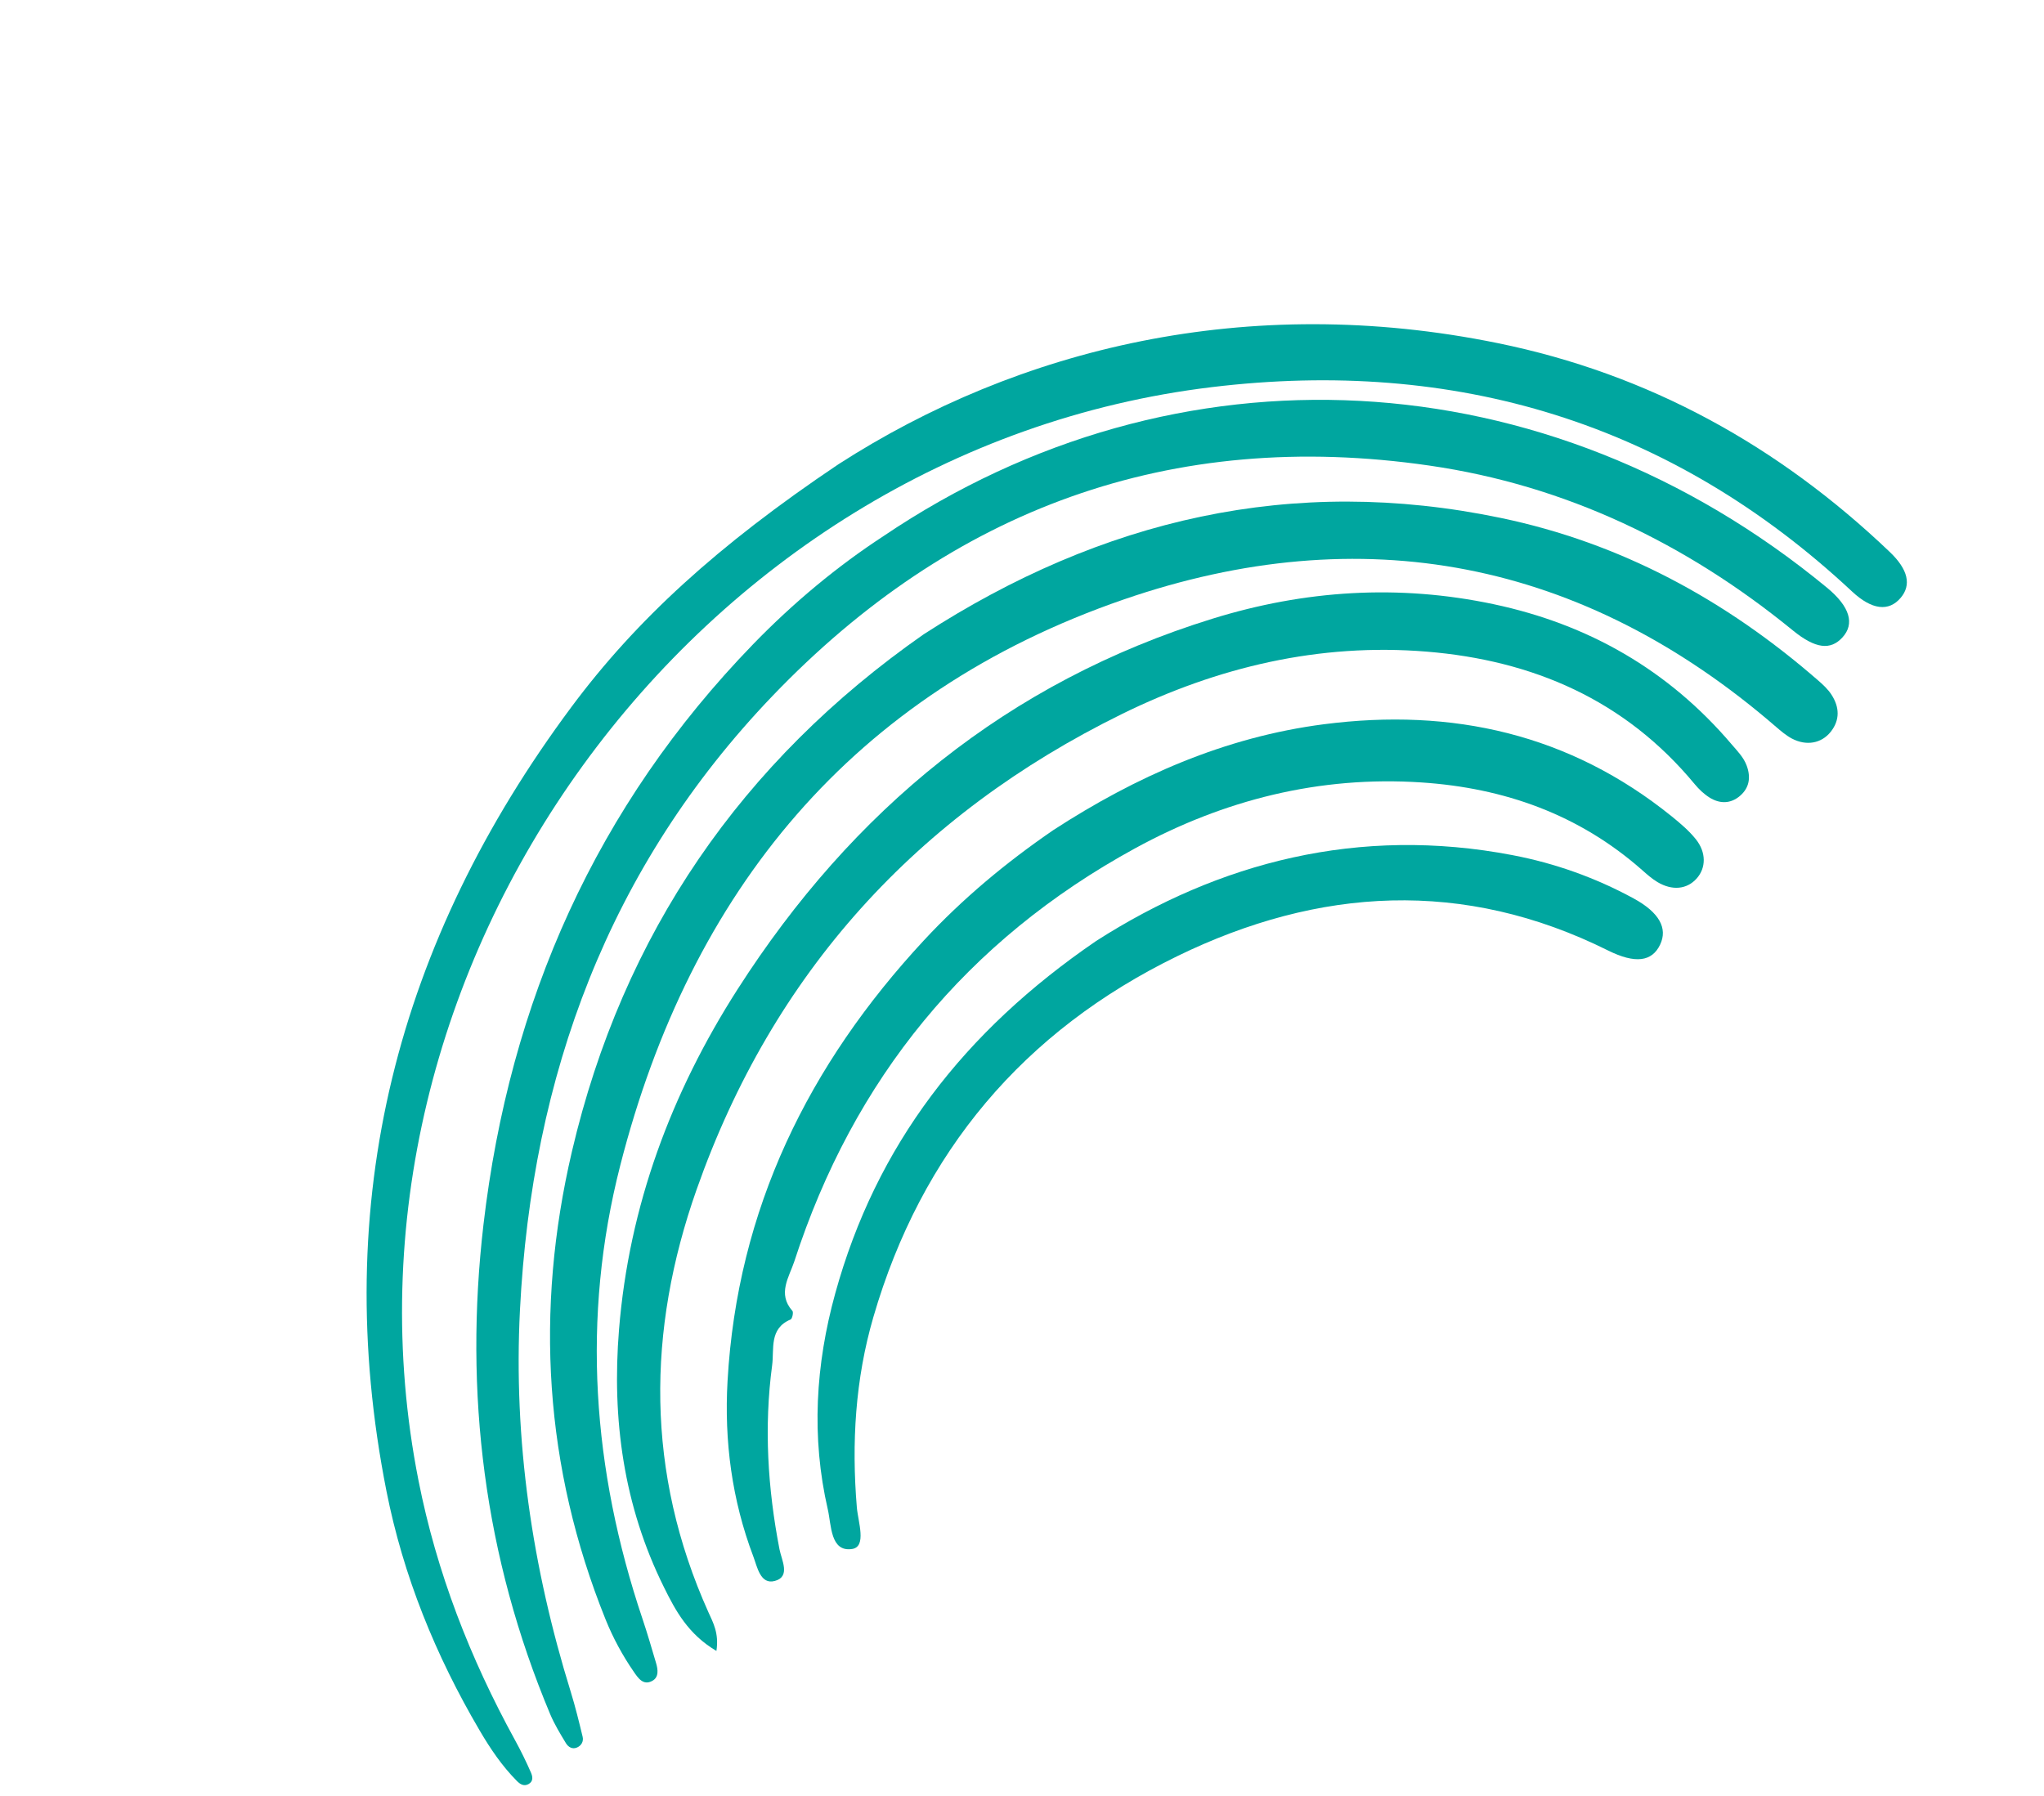
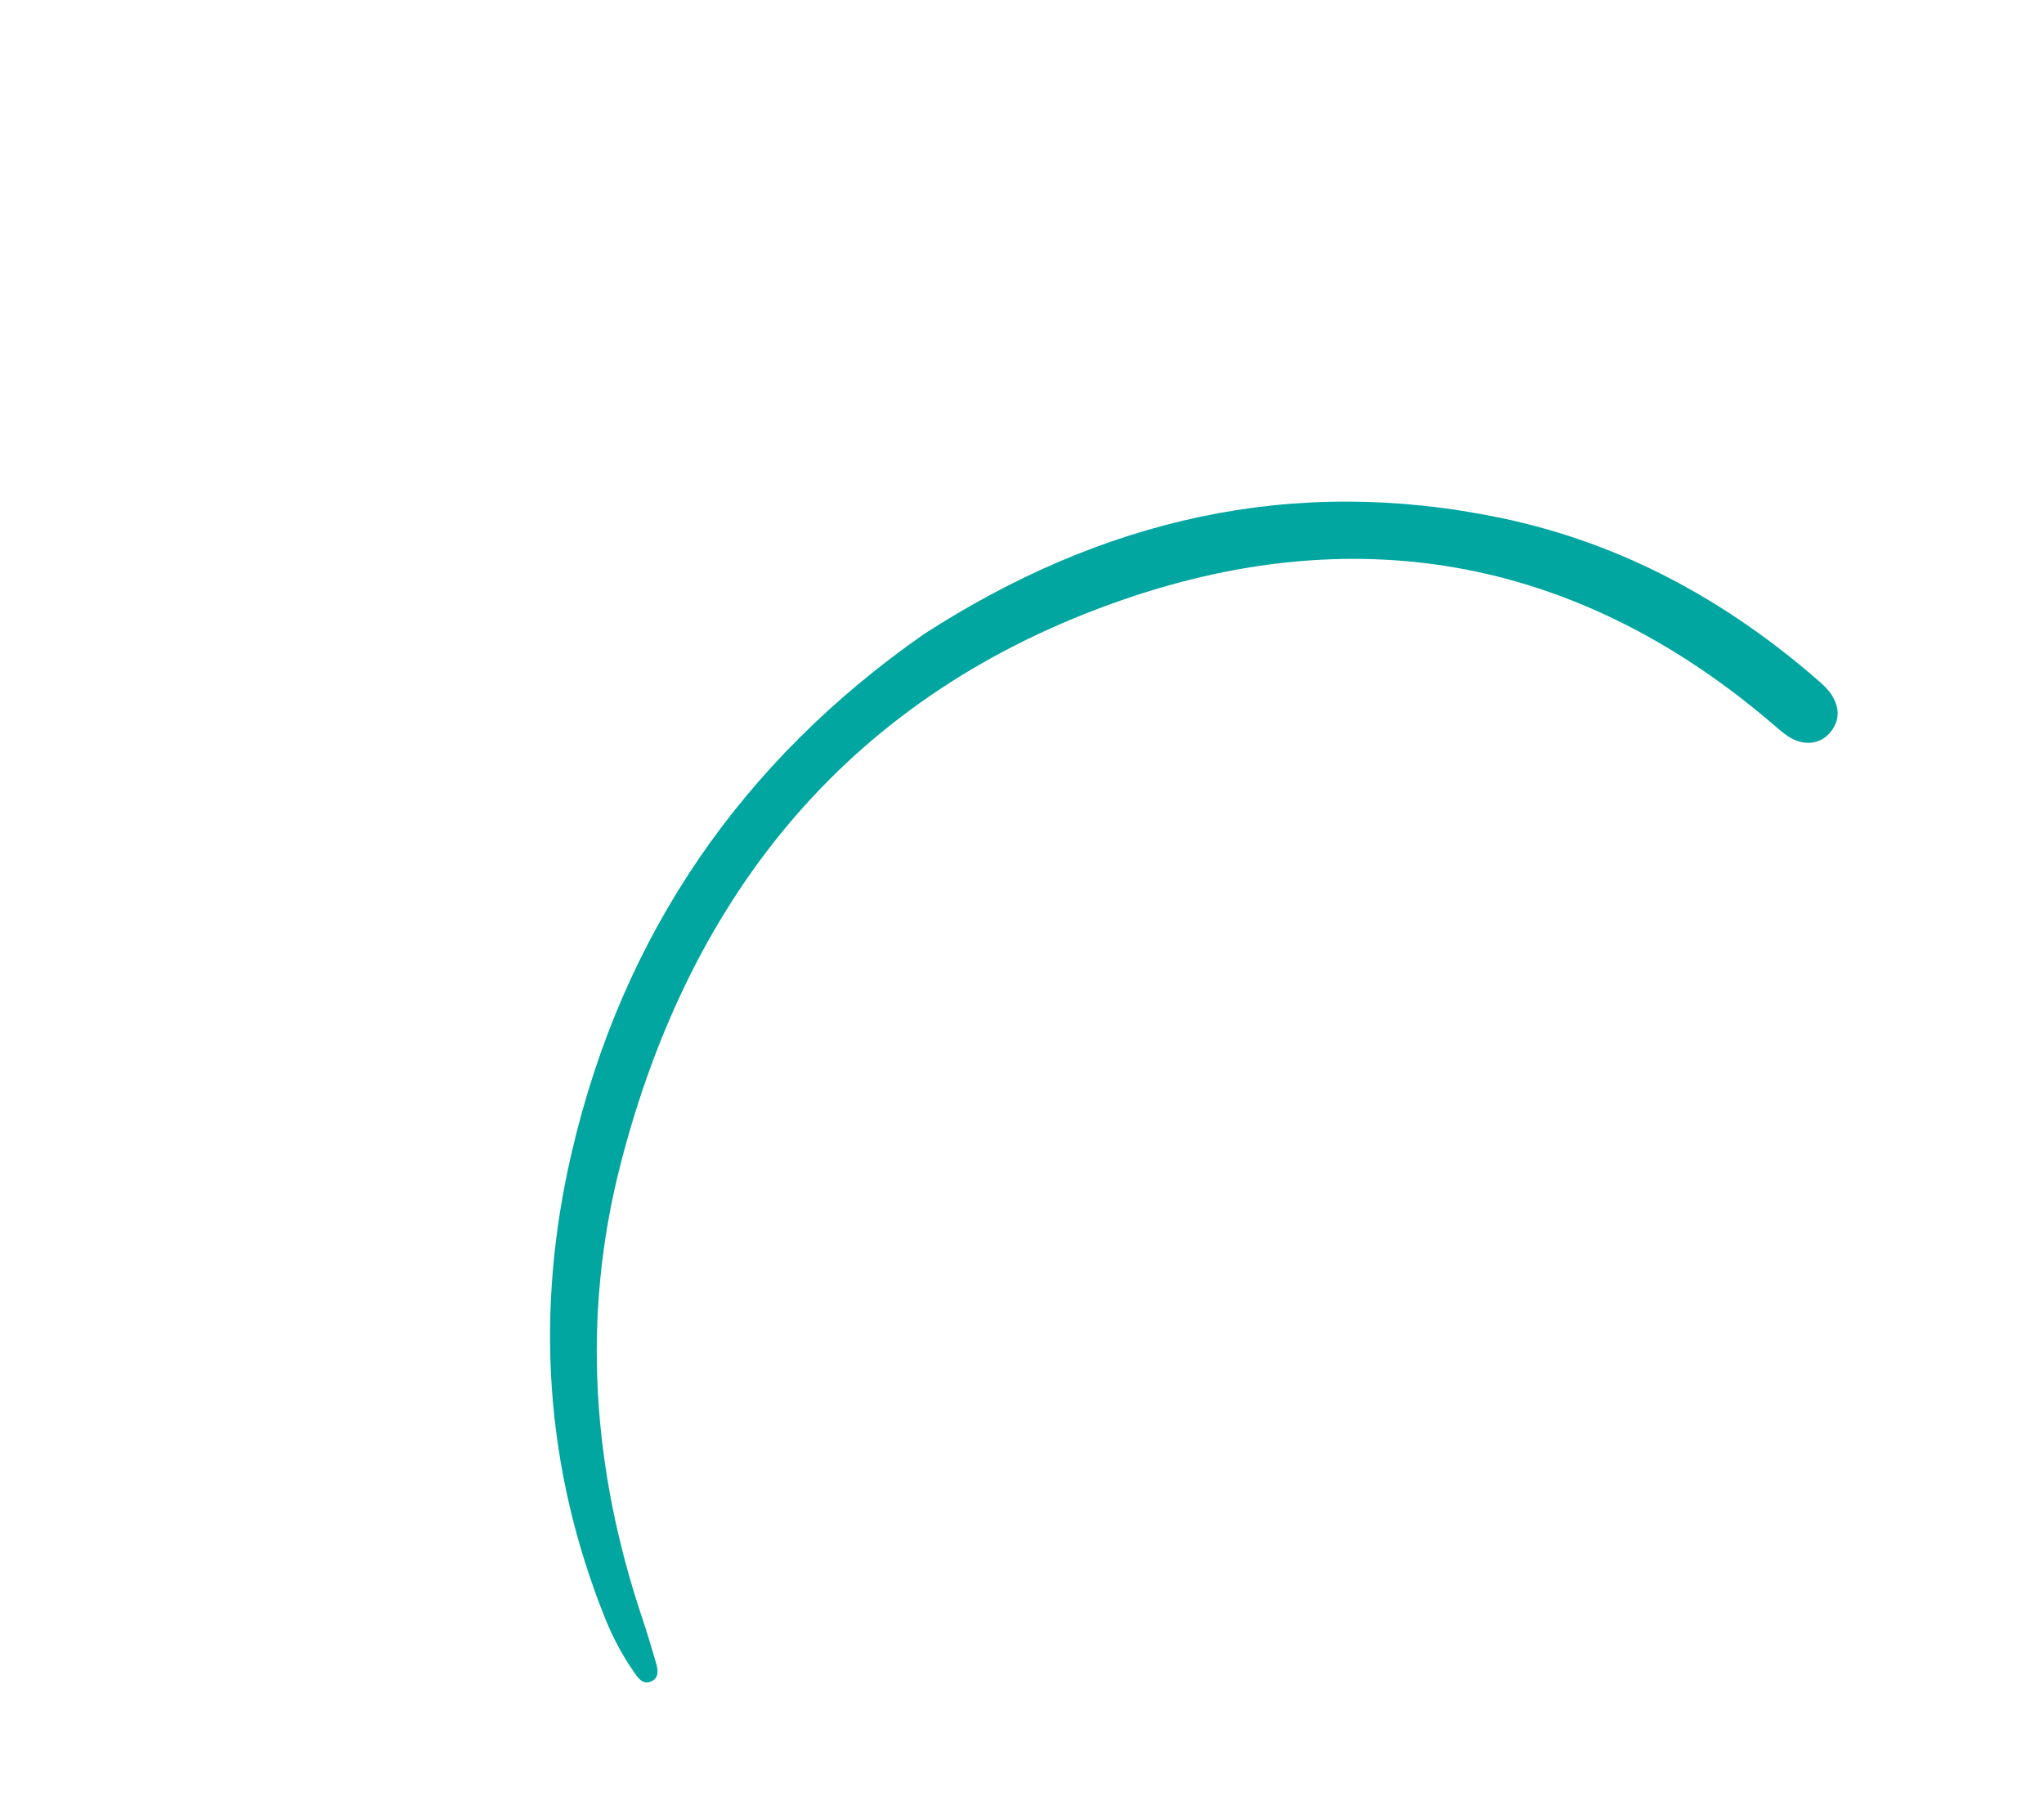
<svg xmlns="http://www.w3.org/2000/svg" width="231" height="203" viewBox="0 0 231 203" fill="none">
  <g id="ArcEnCiel">
-     <path id="Vector" fill-rule="evenodd" clip-rule="evenodd" d="M94.748 52.479C115.077 39.381 140.954 33.011 169.251 38.781C186.316 42.257 201.002 50.391 213.574 62.392C215.66 64.383 216.023 66.126 214.81 67.563C213.459 69.17 211.538 68.94 209.311 66.86C188.838 47.737 164.445 40.44 136.951 43.757C78.343 50.826 35.887 109.556 47.294 167.336C49.341 177.708 53.124 187.428 58.196 196.673C58.854 197.87 59.461 199.104 60.007 200.36C60.185 200.772 60.319 201.343 59.721 201.662C59.174 201.954 58.742 201.635 58.412 201.3C56.732 199.607 55.403 197.64 54.203 195.589C49.236 187.133 45.575 178.148 43.672 168.524C37.217 135.846 44.865 106.428 64.562 79.934C71.876 70.097 81.084 61.656 94.748 52.479Z" fill="#00A69F" />
-     <path id="Vector_2" fill-rule="evenodd" clip-rule="evenodd" d="M99.834 60.604C132.954 38.219 174.775 40.271 206.481 66.431C209.075 68.572 209.633 70.519 208.213 72.057C206.877 73.513 205.18 73.347 202.611 71.253C190.557 61.407 176.93 54.851 161.531 52.623C132.346 48.39 107.548 57.535 87.301 78.664C68.788 97.983 60.107 121.589 58.763 148.066C58.015 162.798 60.145 177.176 64.505 191.24C65.02 192.906 65.434 194.604 65.844 196.297C65.972 196.809 65.725 197.287 65.23 197.514C64.68 197.767 64.214 197.46 63.958 197.034C63.315 195.972 62.66 194.898 62.18 193.76C54.722 175.98 52.418 157.455 54.641 138.399C57.582 113.209 67.375 91.104 85.148 72.782C89.675 68.114 94.667 63.974 99.834 60.604Z" fill="#00A69F" />
    <path id="Vector_3" fill-rule="evenodd" clip-rule="evenodd" d="M104.39 71.694C124.544 58.668 146.081 53.644 169.579 58.536C183.208 61.371 195.043 67.821 205.484 76.918C206.047 77.403 206.611 77.934 207.003 78.553C207.881 79.933 207.964 81.371 206.893 82.72C205.848 84.029 204.143 84.344 202.5 83.476C201.851 83.129 201.267 82.629 200.706 82.147C178.872 63.259 153.914 58.477 126.971 67.767C96.392 78.313 78.031 100.71 70.099 131.719C65.685 148.965 66.943 166.117 72.607 182.97C73.165 184.623 73.646 186.298 74.144 187.974C74.362 188.714 74.479 189.573 73.718 189.99C72.687 190.561 72.104 189.649 71.628 188.965C70.351 187.111 69.28 185.134 68.438 183.047C61.504 165.824 60.436 148.117 64.634 130.158C70.392 105.541 83.847 86.049 104.39 71.694Z" fill="#00A69F" />
-     <path id="Vector_4" fill-rule="evenodd" clip-rule="evenodd" d="M80.965 186.606C77.767 184.713 76.351 182.065 75.033 179.399C70.474 170.204 69.136 160.41 69.957 150.292C71.087 136.318 75.855 123.54 83.357 111.817C96.311 91.585 113.872 77.104 137.022 69.933C147.443 66.702 158.081 66.017 168.811 68.295C179.518 70.565 188.563 75.739 195.692 84.126C196.338 84.885 197.051 85.584 197.406 86.556C197.879 87.855 197.709 89.046 196.644 89.956C195.576 90.876 194.337 90.867 193.181 90.135C192.558 89.743 192.001 89.206 191.527 88.637C183.656 79.125 173.263 74.637 161.223 73.653C149.102 72.662 137.604 75.398 126.81 80.698C103.586 92.107 87.338 110.007 78.729 134.448C73.092 150.426 72.979 166.475 80.055 182.218C80.594 183.409 81.272 184.61 80.965 186.606Z" fill="#00A69F" />
-     <path id="Vector_5" fill-rule="evenodd" clip-rule="evenodd" d="M119.042 93.825C128.326 87.792 138.394 83.309 149.627 81.861C164.137 79.99 177.398 82.957 188.947 92.29C189.909 93.071 190.878 93.892 191.649 94.853C192.853 96.356 192.809 98.112 191.742 99.302C190.648 100.522 188.995 100.702 187.318 99.702C186.681 99.323 186.113 98.812 185.557 98.321C178.435 92.049 169.989 89.059 160.645 88.44C149.128 87.675 138.3 90.41 128.274 95.89C109.253 106.282 96.454 121.967 89.767 142.581C89.189 144.339 87.826 146.233 89.556 148.177C89.692 148.335 89.533 149.067 89.352 149.141C86.899 150.166 87.507 152.482 87.264 154.306C86.332 161.286 86.759 168.232 88.097 175.136C88.331 176.342 89.374 178.208 87.568 178.695C85.923 179.143 85.579 177.091 85.135 175.929C82.717 169.546 81.838 162.895 82.223 156.098C83.322 136.688 91.363 120.341 104.431 106.27C108.773 101.599 113.648 97.522 119.042 93.825Z" fill="#00A69F" />
-     <path id="Vector_6" fill-rule="evenodd" clip-rule="evenodd" d="M123.894 106.35C137.795 97.45 153.576 93.336 170.931 96.657C175.739 97.575 180.32 99.209 184.626 101.553C187.518 103.13 188.5 104.922 187.613 106.779C186.699 108.699 184.807 108.961 181.734 107.435C165.402 99.298 149.057 100.281 133.07 108.064C115.703 116.519 104.127 130.211 98.703 148.869C96.656 155.899 96.229 163.09 96.835 170.381C96.973 172.015 97.978 174.834 96.293 175.084C93.833 175.452 93.959 172.372 93.556 170.622C91.665 162.425 92.171 154.238 94.396 146.186C99.008 129.47 108.919 116.584 123.894 106.35Z" fill="#00A69F" />
  </g>
</svg>